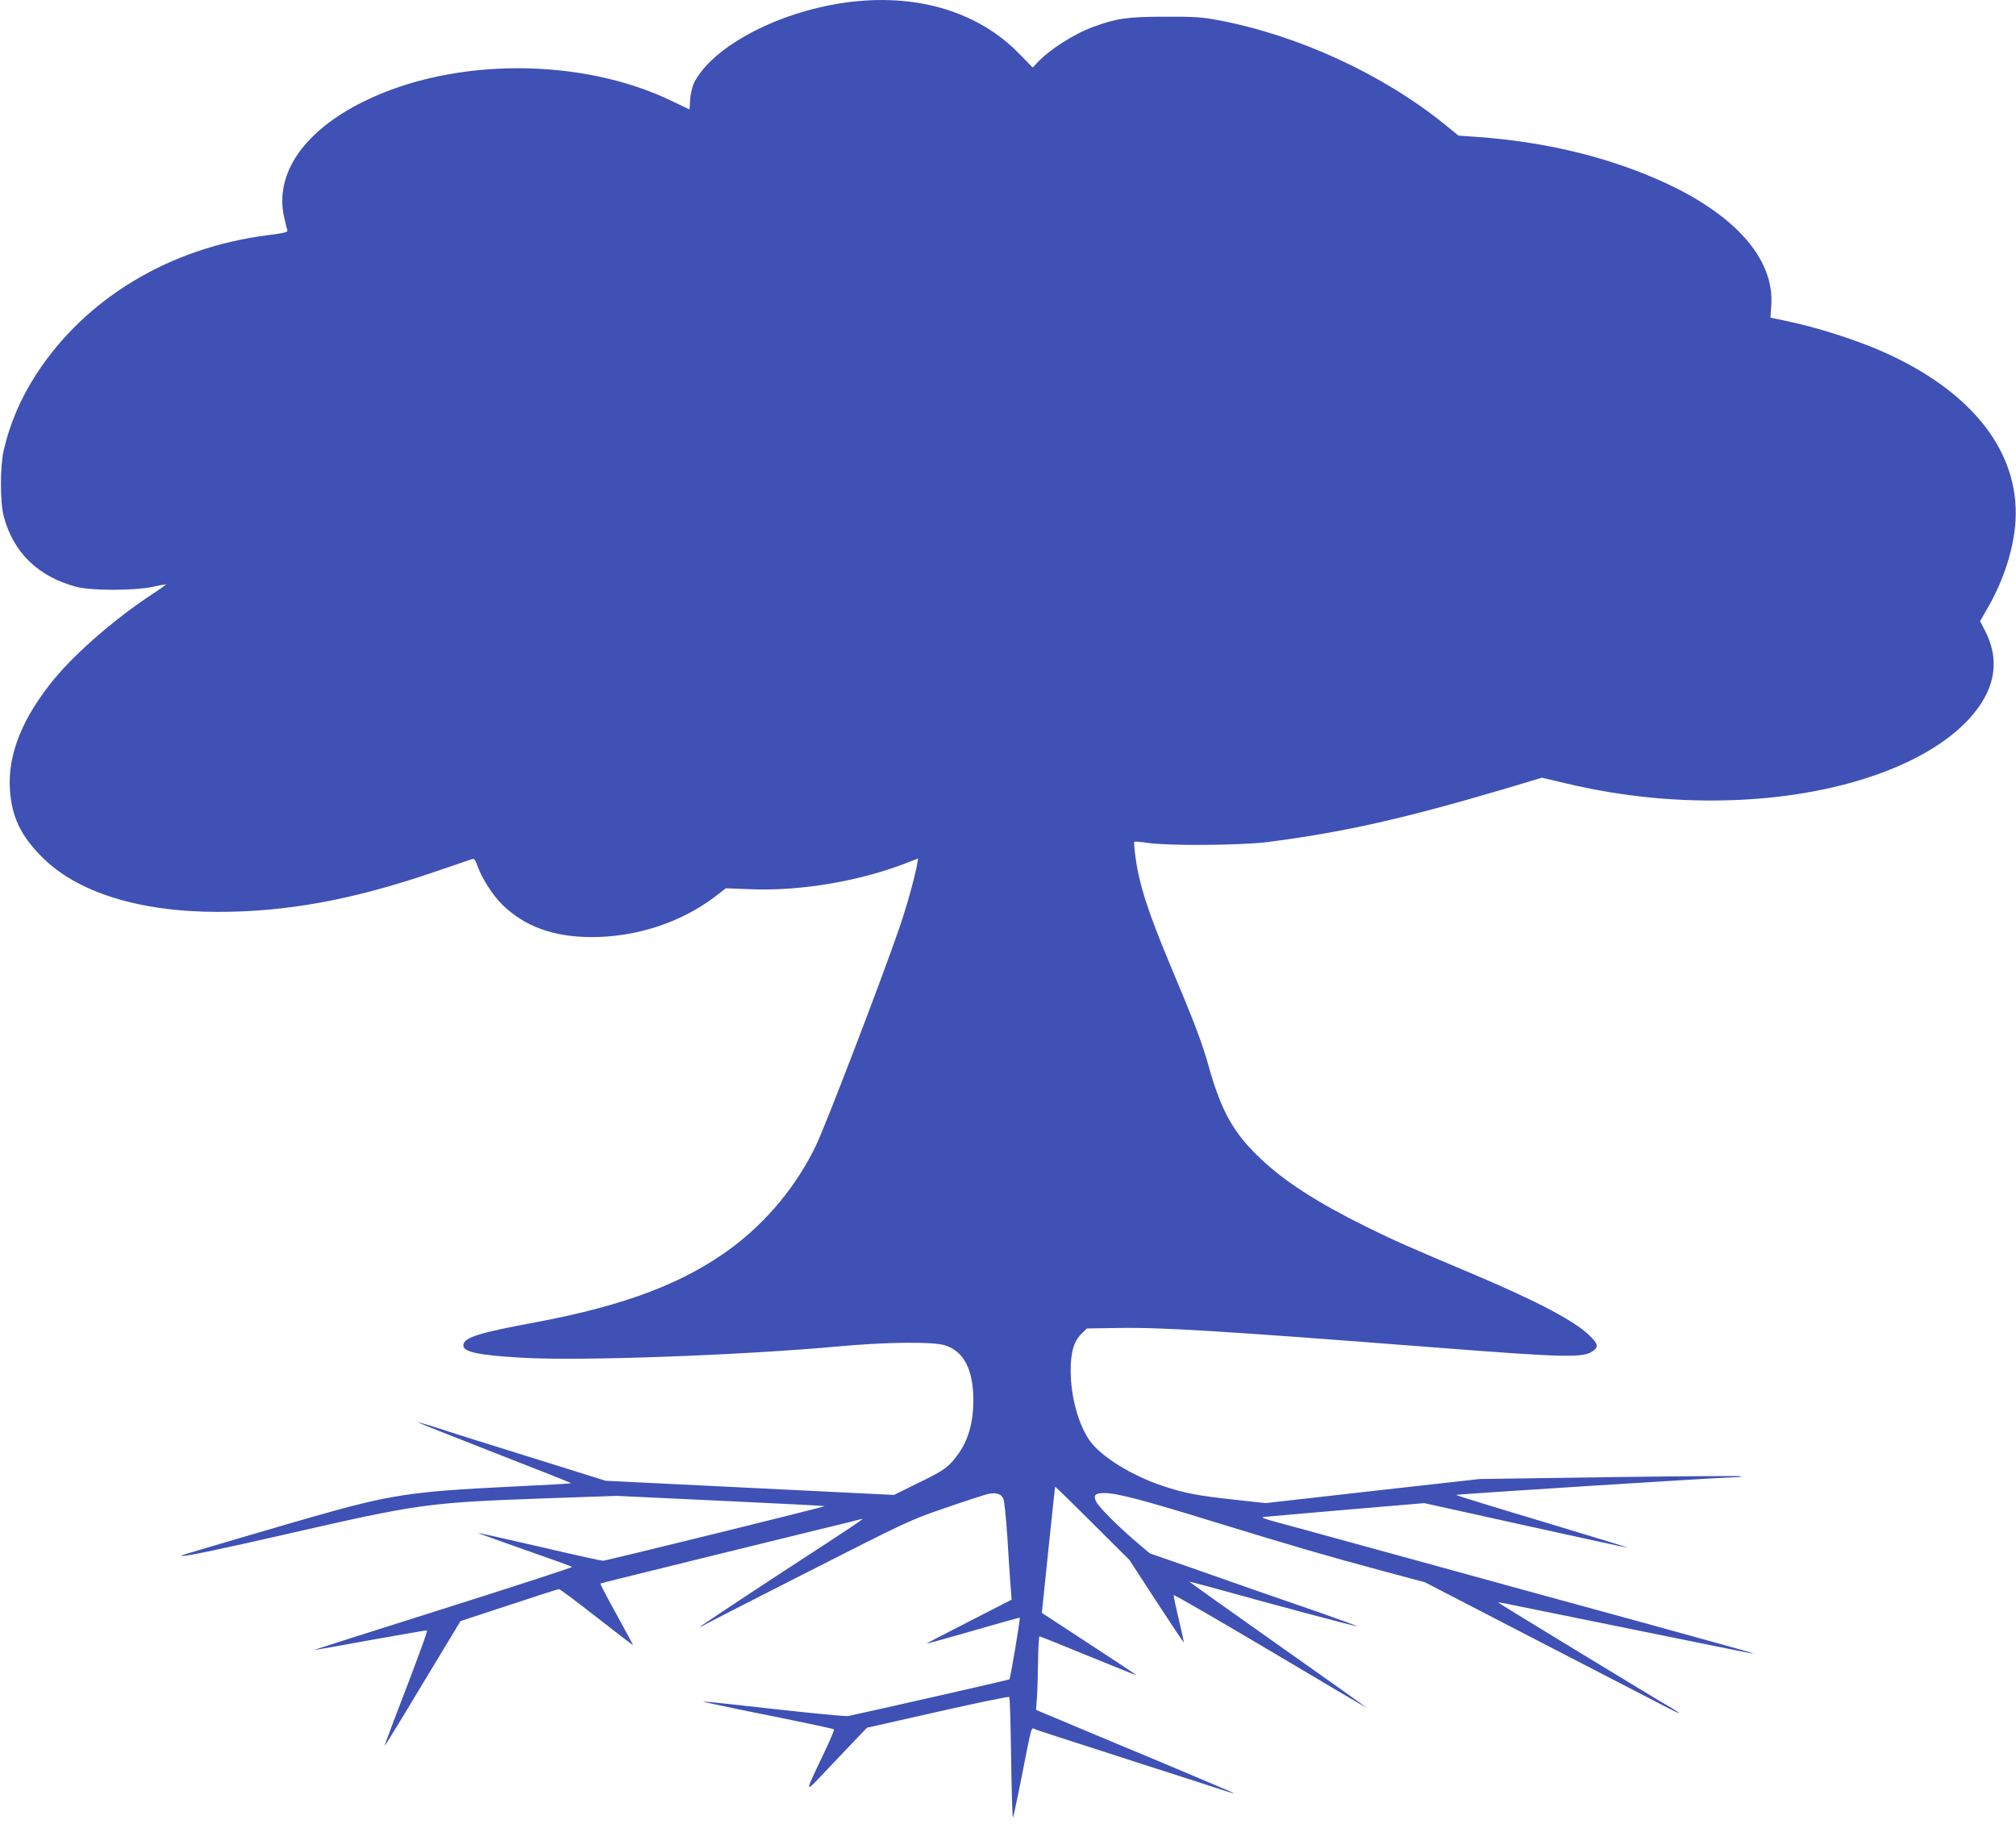
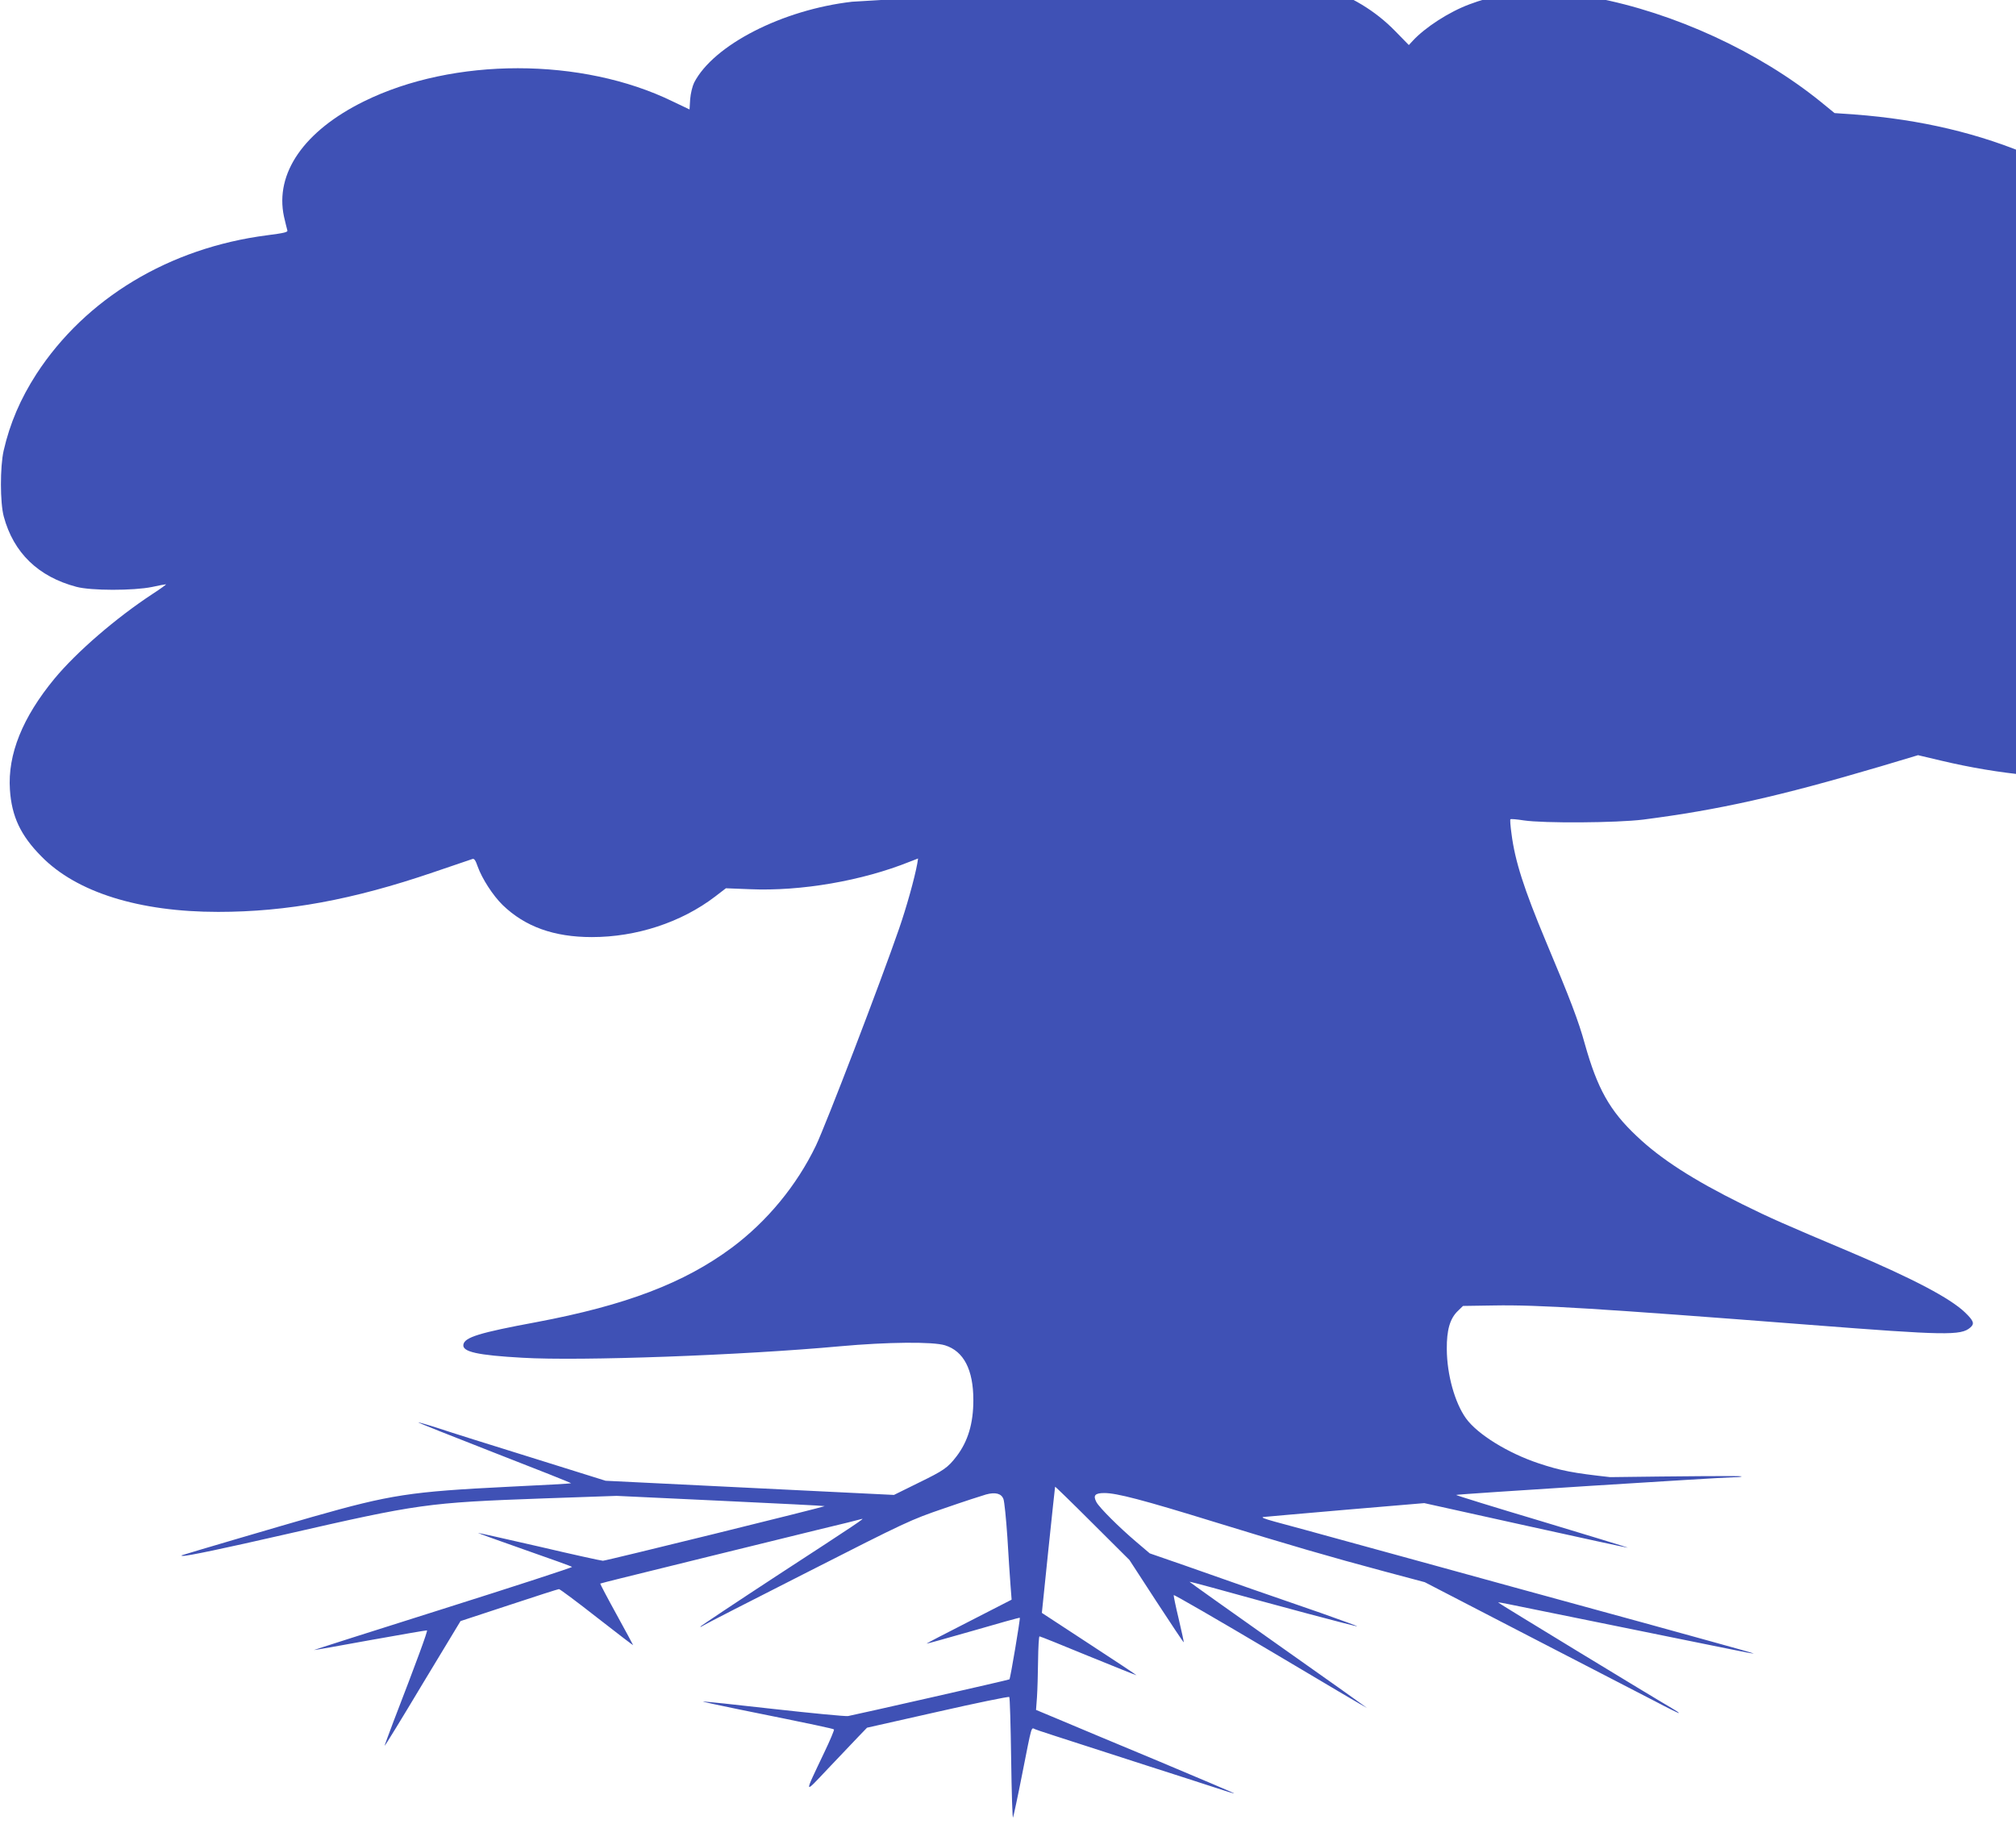
<svg xmlns="http://www.w3.org/2000/svg" version="1.0" width="1280pt" height="1158pt" viewBox="0 0 1280 1158" preserveAspectRatio="xMidYMid meet">
  <g transform="translate(0,1158) scale(0.1,-0.1)" fill="#3f51b5" stroke="none">
-     <path d="M5410 11569 c-443 -51 -880 -275 -1003 -514 -11 -23 -22 -68 -25 -105 l-4 -65 -107 51 c-576 281 -1392 281 -1961 0 -379 -187 -566 -456 -507 -731 9 -38 18 -77 21 -86 6 -13 -14 -18 -129 -33 -620 -80 -1151 -400 -1464 -881 -101 -157 -168 -312 -208 -487 -23 -103 -23 -330 1 -418 62 -230 219 -382 461 -446 93 -25 362 -25 480 -1 44 10 84 17 89 17 4 0 -34 -28 -85 -61 -233 -153 -482 -368 -623 -538 -203 -246 -298 -481 -283 -705 11 -170 68 -291 200 -424 223 -228 621 -352 1122 -352 437 0 855 77 1365 251 129 44 242 82 250 85 11 4 20 -10 33 -48 27 -76 97 -185 159 -245 142 -137 325 -203 566 -203 283 0 567 93 782 257 l69 53 153 -6 c323 -14 712 53 1015 175 l52 20 -5 -32 c-17 -94 -69 -279 -115 -412 -118 -342 -466 -1249 -529 -1380 -122 -253 -310 -480 -532 -646 -304 -226 -675 -367 -1243 -474 -361 -67 -456 -96 -463 -143 -7 -45 88 -67 375 -83 367 -22 1398 16 2018 73 298 27 588 30 665 6 119 -37 180 -155 180 -348 0 -148 -34 -261 -106 -356 -57 -74 -80 -90 -244 -170 l-154 -76 -916 45 -915 45 -470 147 c-258 80 -525 164 -593 187 -68 22 -125 38 -127 37 -2 -2 217 -89 486 -194 268 -104 487 -191 485 -193 -2 -2 -180 -12 -394 -22 -627 -31 -751 -50 -1247 -191 -189 -54 -805 -235 -830 -244 -5 -2 -3 -4 6 -4 27 -2 264 48 644 135 857 196 903 203 1650 230 l460 16 659 -31 c363 -17 661 -32 662 -34 4 -4 -1388 -347 -1408 -347 -10 0 -192 40 -405 90 -213 49 -388 88 -389 87 -1 -1 131 -49 294 -106 163 -57 300 -106 304 -110 4 -3 -364 -123 -817 -266 -453 -143 -823 -261 -822 -262 1 -1 162 27 357 63 195 35 358 63 361 62 6 -3 -64 -193 -212 -577 -32 -85 -58 -155 -57 -156 2 -2 111 176 242 395 l240 397 307 101 c169 56 312 102 318 102 6 0 115 -81 241 -180 127 -99 230 -178 230 -176 0 2 -48 90 -106 196 -58 105 -104 193 -103 195 2 1 62 17 132 34 71 18 320 79 555 137 235 58 546 134 692 170 146 35 272 66 280 69 27 9 -20 -23 -527 -353 -275 -180 -499 -329 -497 -331 2 -2 9 1 16 6 7 6 306 159 663 340 631 321 656 333 870 406 121 42 241 81 266 88 59 16 97 6 110 -29 6 -15 17 -124 25 -242 7 -118 16 -256 20 -306 l7 -91 -271 -139 c-150 -76 -270 -139 -269 -140 1 -2 134 36 296 82 161 47 294 84 296 82 4 -4 -60 -387 -66 -391 -4 -4 -971 -223 -1024 -233 -16 -3 -230 18 -474 45 -245 28 -446 49 -448 47 -2 -1 102 -24 230 -50 486 -98 596 -122 602 -127 3 -3 -24 -68 -61 -145 -132 -278 -134 -270 23 -104 76 80 163 171 193 203 l55 57 448 101 c246 56 451 98 455 94 4 -3 9 -181 12 -393 3 -213 8 -380 12 -372 3 8 30 132 58 275 64 323 56 296 83 285 22 -9 84 -29 707 -230 173 -55 369 -119 434 -140 66 -22 121 -39 122 -37 2 1 -212 92 -474 202 -262 109 -546 228 -631 264 l-153 64 6 81 c3 45 6 150 7 234 1 83 5 152 9 152 5 0 144 -56 311 -125 167 -68 304 -123 305 -122 1 1 -134 91 -300 199 l-301 197 41 398 c23 219 42 400 43 403 0 3 107 -101 236 -230 l236 -235 171 -263 c94 -144 172 -261 174 -260 1 2 -13 68 -32 148 -19 79 -33 147 -32 152 2 4 279 -156 616 -356 336 -200 612 -363 612 -361 0 1 -254 182 -565 401 -310 219 -563 399 -562 400 1 2 65 -15 142 -36 392 -109 919 -250 922 -246 2 1 -101 39 -229 84 -128 44 -323 112 -433 150 -110 39 -302 106 -427 150 l-228 79 -87 74 c-106 90 -233 216 -252 252 -22 42 -9 57 51 57 78 0 243 -43 703 -185 481 -148 725 -219 1076 -313 l255 -68 655 -339 c360 -186 723 -374 807 -417 83 -44 152 -78 152 -75 0 3 -21 17 -47 32 -116 67 -1103 668 -1101 670 2 2 35 -4 73 -12 39 -8 333 -68 655 -133 322 -65 652 -133 734 -149 82 -17 154 -31 160 -30 6 0 -117 35 -274 78 -277 77 -412 114 -1245 342 -220 61 -447 123 -505 139 -58 16 -287 79 -510 140 -223 61 -450 124 -505 138 -69 19 -91 28 -72 30 15 2 251 22 524 46 l496 42 646 -143 c354 -78 646 -142 647 -140 1 1 -244 76 -546 167 -302 90 -547 166 -545 168 5 5 1678 111 1759 112 33 0 57 3 53 6 -3 4 -379 1 -834 -5 l-828 -12 -680 -76 -679 -77 -201 22 c-236 26 -314 41 -455 88 -194 65 -386 183 -460 285 -71 99 -121 277 -122 440 -1 121 20 193 69 241 l34 33 197 3 c278 5 663 -19 2004 -123 864 -67 961 -69 1020 -17 28 24 22 42 -34 96 -94 90 -327 213 -723 381 -436 184 -511 217 -691 306 -311 154 -518 287 -671 433 -171 161 -249 301 -329 586 -39 142 -92 282 -247 650 -140 335 -196 510 -218 682 -7 49 -10 91 -7 93 3 3 40 0 84 -7 126 -19 589 -16 759 5 481 62 858 146 1508 338 l237 71 148 -35 c371 -88 729 -122 1100 -106 670 30 1242 240 1495 550 140 171 163 349 68 529 l-29 56 52 91 c100 174 163 374 173 548 24 433 -271 814 -827 1065 -177 80 -433 162 -642 205 l-87 18 5 76 c23 300 -238 590 -718 800 -342 150 -724 240 -1140 271 l-128 9 -87 71 c-394 319 -930 566 -1438 662 -102 19 -153 23 -340 22 -232 0 -309 -11 -452 -64 -130 -48 -283 -147 -362 -233 l-24 -26 -86 88 c-254 261 -632 379 -1061 330z" />
+     <path d="M5410 11569 c-443 -51 -880 -275 -1003 -514 -11 -23 -22 -68 -25 -105 l-4 -65 -107 51 c-576 281 -1392 281 -1961 0 -379 -187 -566 -456 -507 -731 9 -38 18 -77 21 -86 6 -13 -14 -18 -129 -33 -620 -80 -1151 -400 -1464 -881 -101 -157 -168 -312 -208 -487 -23 -103 -23 -330 1 -418 62 -230 219 -382 461 -446 93 -25 362 -25 480 -1 44 10 84 17 89 17 4 0 -34 -28 -85 -61 -233 -153 -482 -368 -623 -538 -203 -246 -298 -481 -283 -705 11 -170 68 -291 200 -424 223 -228 621 -352 1122 -352 437 0 855 77 1365 251 129 44 242 82 250 85 11 4 20 -10 33 -48 27 -76 97 -185 159 -245 142 -137 325 -203 566 -203 283 0 567 93 782 257 l69 53 153 -6 c323 -14 712 53 1015 175 l52 20 -5 -32 c-17 -94 -69 -279 -115 -412 -118 -342 -466 -1249 -529 -1380 -122 -253 -310 -480 -532 -646 -304 -226 -675 -367 -1243 -474 -361 -67 -456 -96 -463 -143 -7 -45 88 -67 375 -83 367 -22 1398 16 2018 73 298 27 588 30 665 6 119 -37 180 -155 180 -348 0 -148 -34 -261 -106 -356 -57 -74 -80 -90 -244 -170 l-154 -76 -916 45 -915 45 -470 147 c-258 80 -525 164 -593 187 -68 22 -125 38 -127 37 -2 -2 217 -89 486 -194 268 -104 487 -191 485 -193 -2 -2 -180 -12 -394 -22 -627 -31 -751 -50 -1247 -191 -189 -54 -805 -235 -830 -244 -5 -2 -3 -4 6 -4 27 -2 264 48 644 135 857 196 903 203 1650 230 l460 16 659 -31 c363 -17 661 -32 662 -34 4 -4 -1388 -347 -1408 -347 -10 0 -192 40 -405 90 -213 49 -388 88 -389 87 -1 -1 131 -49 294 -106 163 -57 300 -106 304 -110 4 -3 -364 -123 -817 -266 -453 -143 -823 -261 -822 -262 1 -1 162 27 357 63 195 35 358 63 361 62 6 -3 -64 -193 -212 -577 -32 -85 -58 -155 -57 -156 2 -2 111 176 242 395 l240 397 307 101 c169 56 312 102 318 102 6 0 115 -81 241 -180 127 -99 230 -178 230 -176 0 2 -48 90 -106 196 -58 105 -104 193 -103 195 2 1 62 17 132 34 71 18 320 79 555 137 235 58 546 134 692 170 146 35 272 66 280 69 27 9 -20 -23 -527 -353 -275 -180 -499 -329 -497 -331 2 -2 9 1 16 6 7 6 306 159 663 340 631 321 656 333 870 406 121 42 241 81 266 88 59 16 97 6 110 -29 6 -15 17 -124 25 -242 7 -118 16 -256 20 -306 l7 -91 -271 -139 c-150 -76 -270 -139 -269 -140 1 -2 134 36 296 82 161 47 294 84 296 82 4 -4 -60 -387 -66 -391 -4 -4 -971 -223 -1024 -233 -16 -3 -230 18 -474 45 -245 28 -446 49 -448 47 -2 -1 102 -24 230 -50 486 -98 596 -122 602 -127 3 -3 -24 -68 -61 -145 -132 -278 -134 -270 23 -104 76 80 163 171 193 203 l55 57 448 101 c246 56 451 98 455 94 4 -3 9 -181 12 -393 3 -213 8 -380 12 -372 3 8 30 132 58 275 64 323 56 296 83 285 22 -9 84 -29 707 -230 173 -55 369 -119 434 -140 66 -22 121 -39 122 -37 2 1 -212 92 -474 202 -262 109 -546 228 -631 264 l-153 64 6 81 c3 45 6 150 7 234 1 83 5 152 9 152 5 0 144 -56 311 -125 167 -68 304 -123 305 -122 1 1 -134 91 -300 199 l-301 197 41 398 c23 219 42 400 43 403 0 3 107 -101 236 -230 l236 -235 171 -263 c94 -144 172 -261 174 -260 1 2 -13 68 -32 148 -19 79 -33 147 -32 152 2 4 279 -156 616 -356 336 -200 612 -363 612 -361 0 1 -254 182 -565 401 -310 219 -563 399 -562 400 1 2 65 -15 142 -36 392 -109 919 -250 922 -246 2 1 -101 39 -229 84 -128 44 -323 112 -433 150 -110 39 -302 106 -427 150 l-228 79 -87 74 c-106 90 -233 216 -252 252 -22 42 -9 57 51 57 78 0 243 -43 703 -185 481 -148 725 -219 1076 -313 l255 -68 655 -339 c360 -186 723 -374 807 -417 83 -44 152 -78 152 -75 0 3 -21 17 -47 32 -116 67 -1103 668 -1101 670 2 2 35 -4 73 -12 39 -8 333 -68 655 -133 322 -65 652 -133 734 -149 82 -17 154 -31 160 -30 6 0 -117 35 -274 78 -277 77 -412 114 -1245 342 -220 61 -447 123 -505 139 -58 16 -287 79 -510 140 -223 61 -450 124 -505 138 -69 19 -91 28 -72 30 15 2 251 22 524 46 l496 42 646 -143 c354 -78 646 -142 647 -140 1 1 -244 76 -546 167 -302 90 -547 166 -545 168 5 5 1678 111 1759 112 33 0 57 3 53 6 -3 4 -379 1 -834 -5 c-236 26 -314 41 -455 88 -194 65 -386 183 -460 285 -71 99 -121 277 -122 440 -1 121 20 193 69 241 l34 33 197 3 c278 5 663 -19 2004 -123 864 -67 961 -69 1020 -17 28 24 22 42 -34 96 -94 90 -327 213 -723 381 -436 184 -511 217 -691 306 -311 154 -518 287 -671 433 -171 161 -249 301 -329 586 -39 142 -92 282 -247 650 -140 335 -196 510 -218 682 -7 49 -10 91 -7 93 3 3 40 0 84 -7 126 -19 589 -16 759 5 481 62 858 146 1508 338 l237 71 148 -35 c371 -88 729 -122 1100 -106 670 30 1242 240 1495 550 140 171 163 349 68 529 l-29 56 52 91 c100 174 163 374 173 548 24 433 -271 814 -827 1065 -177 80 -433 162 -642 205 l-87 18 5 76 c23 300 -238 590 -718 800 -342 150 -724 240 -1140 271 l-128 9 -87 71 c-394 319 -930 566 -1438 662 -102 19 -153 23 -340 22 -232 0 -309 -11 -452 -64 -130 -48 -283 -147 -362 -233 l-24 -26 -86 88 c-254 261 -632 379 -1061 330z" />
  </g>
</svg>